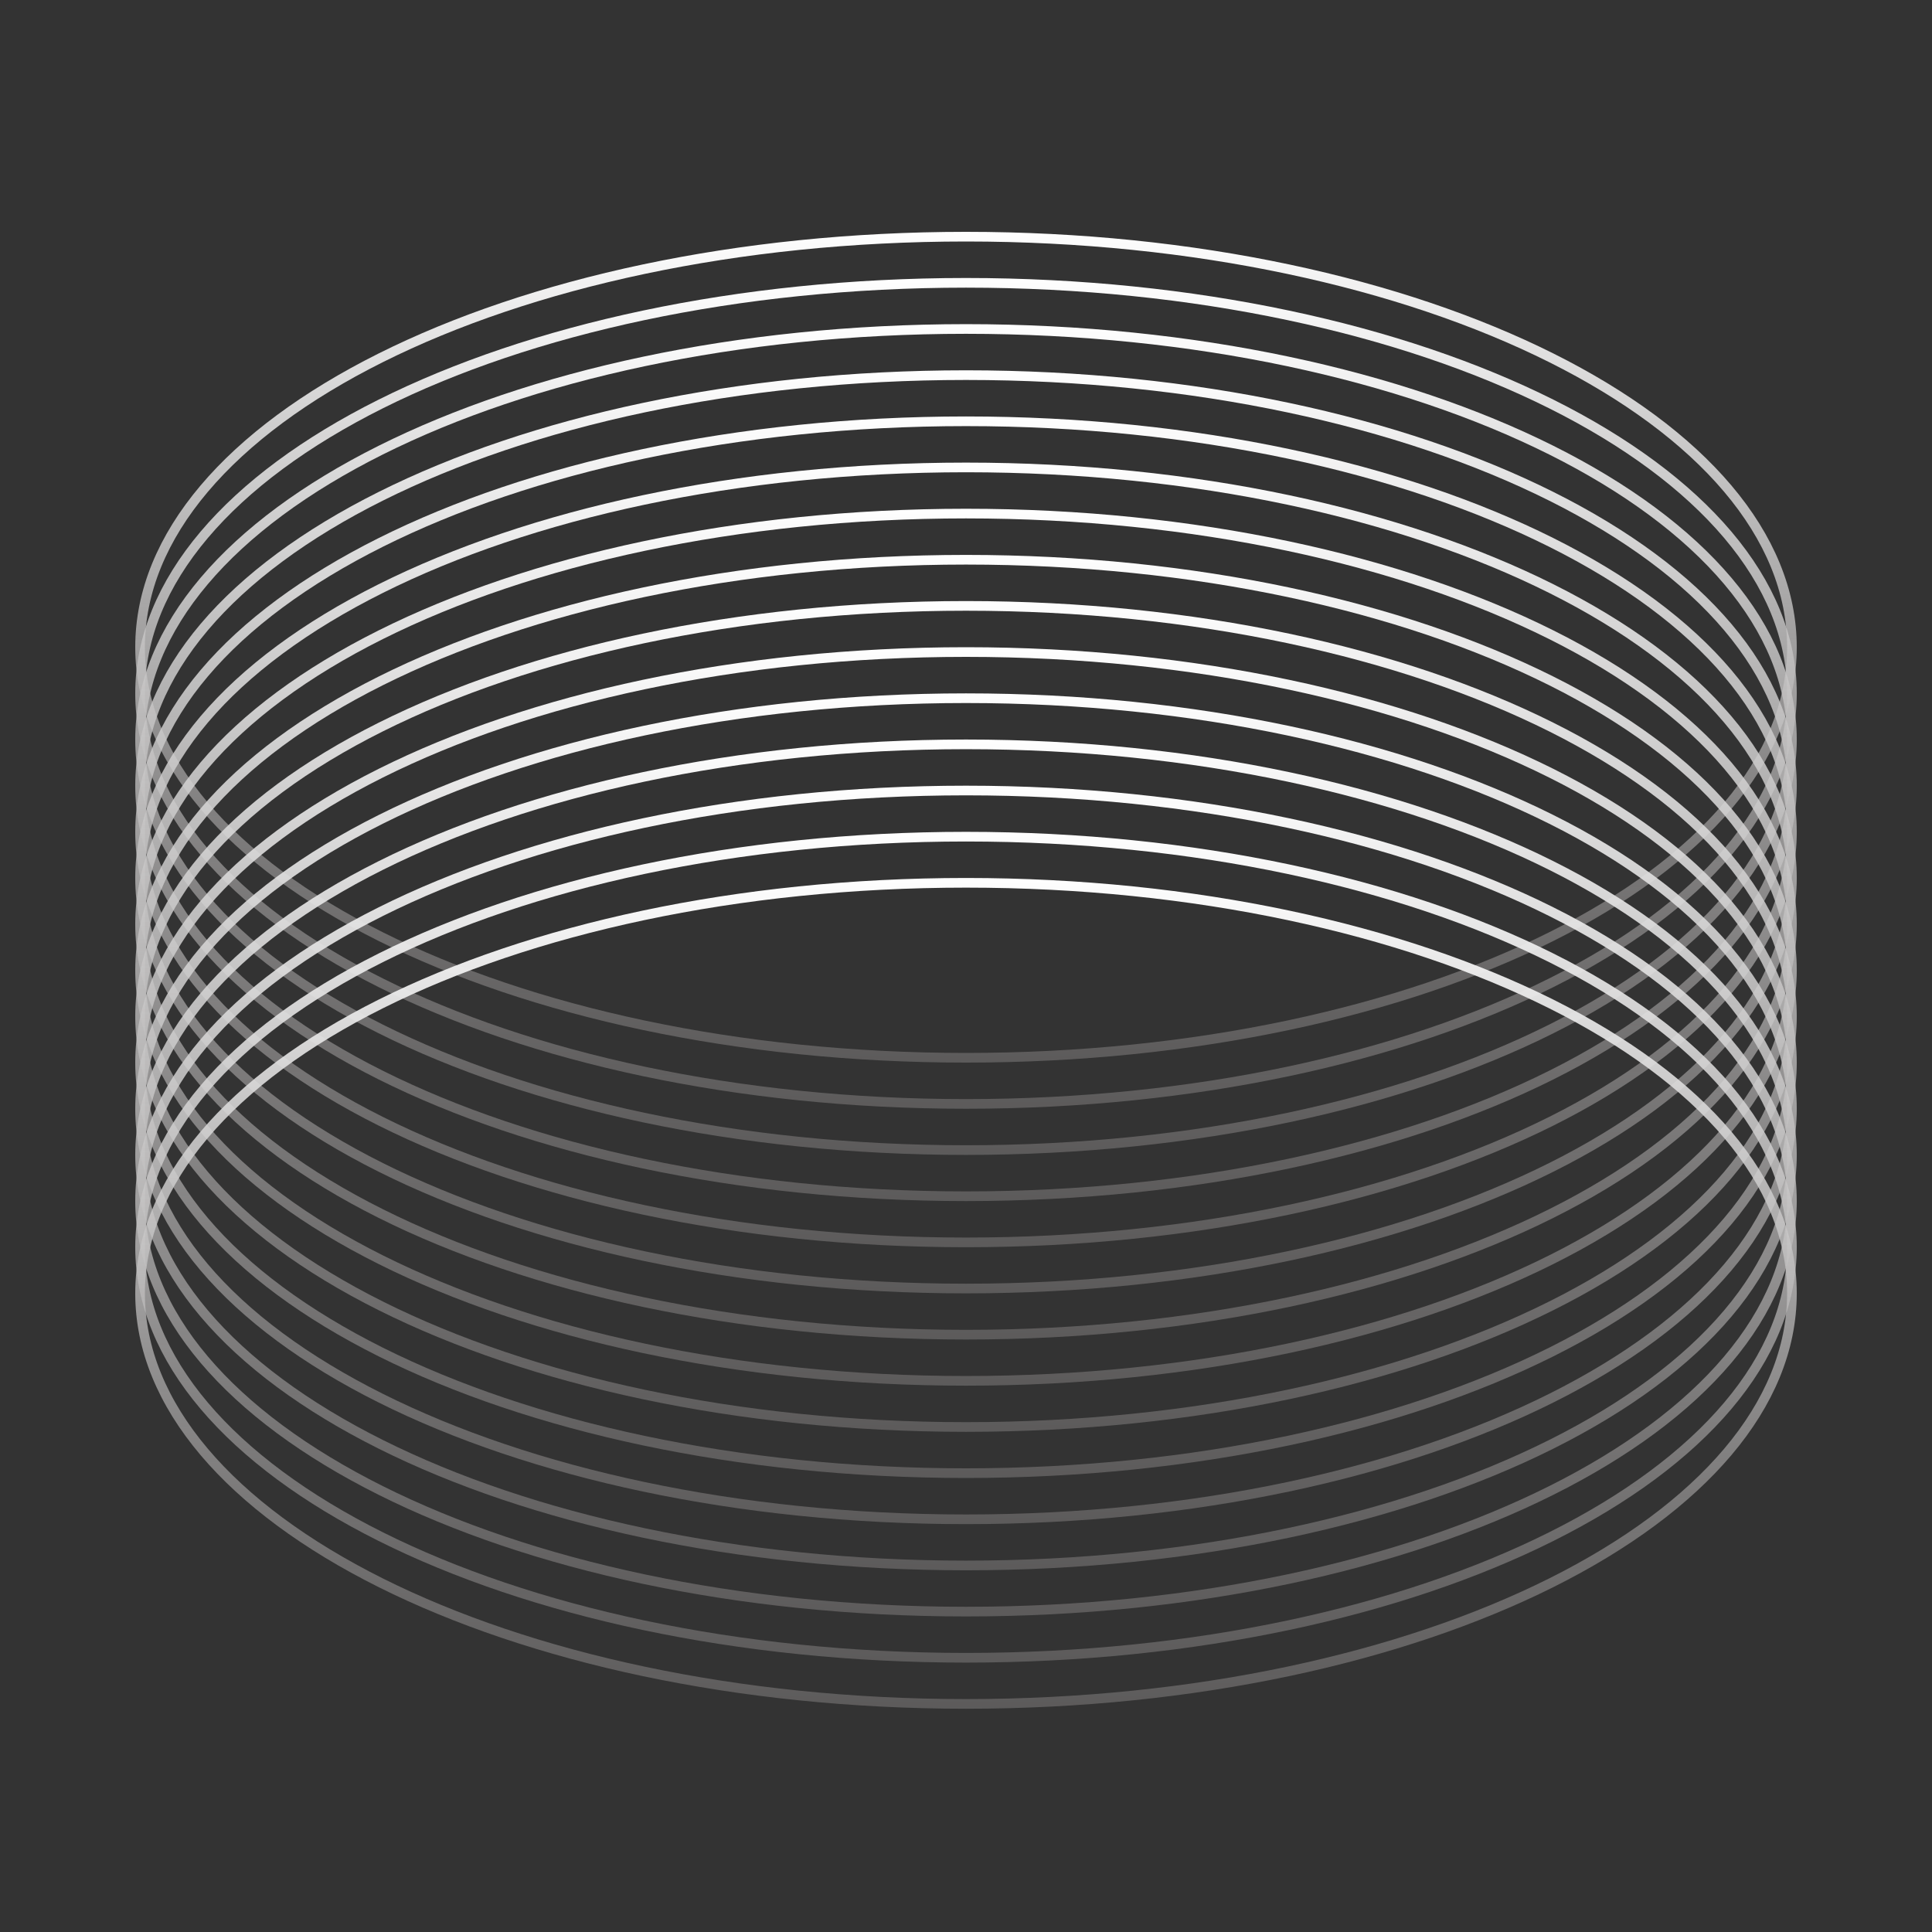
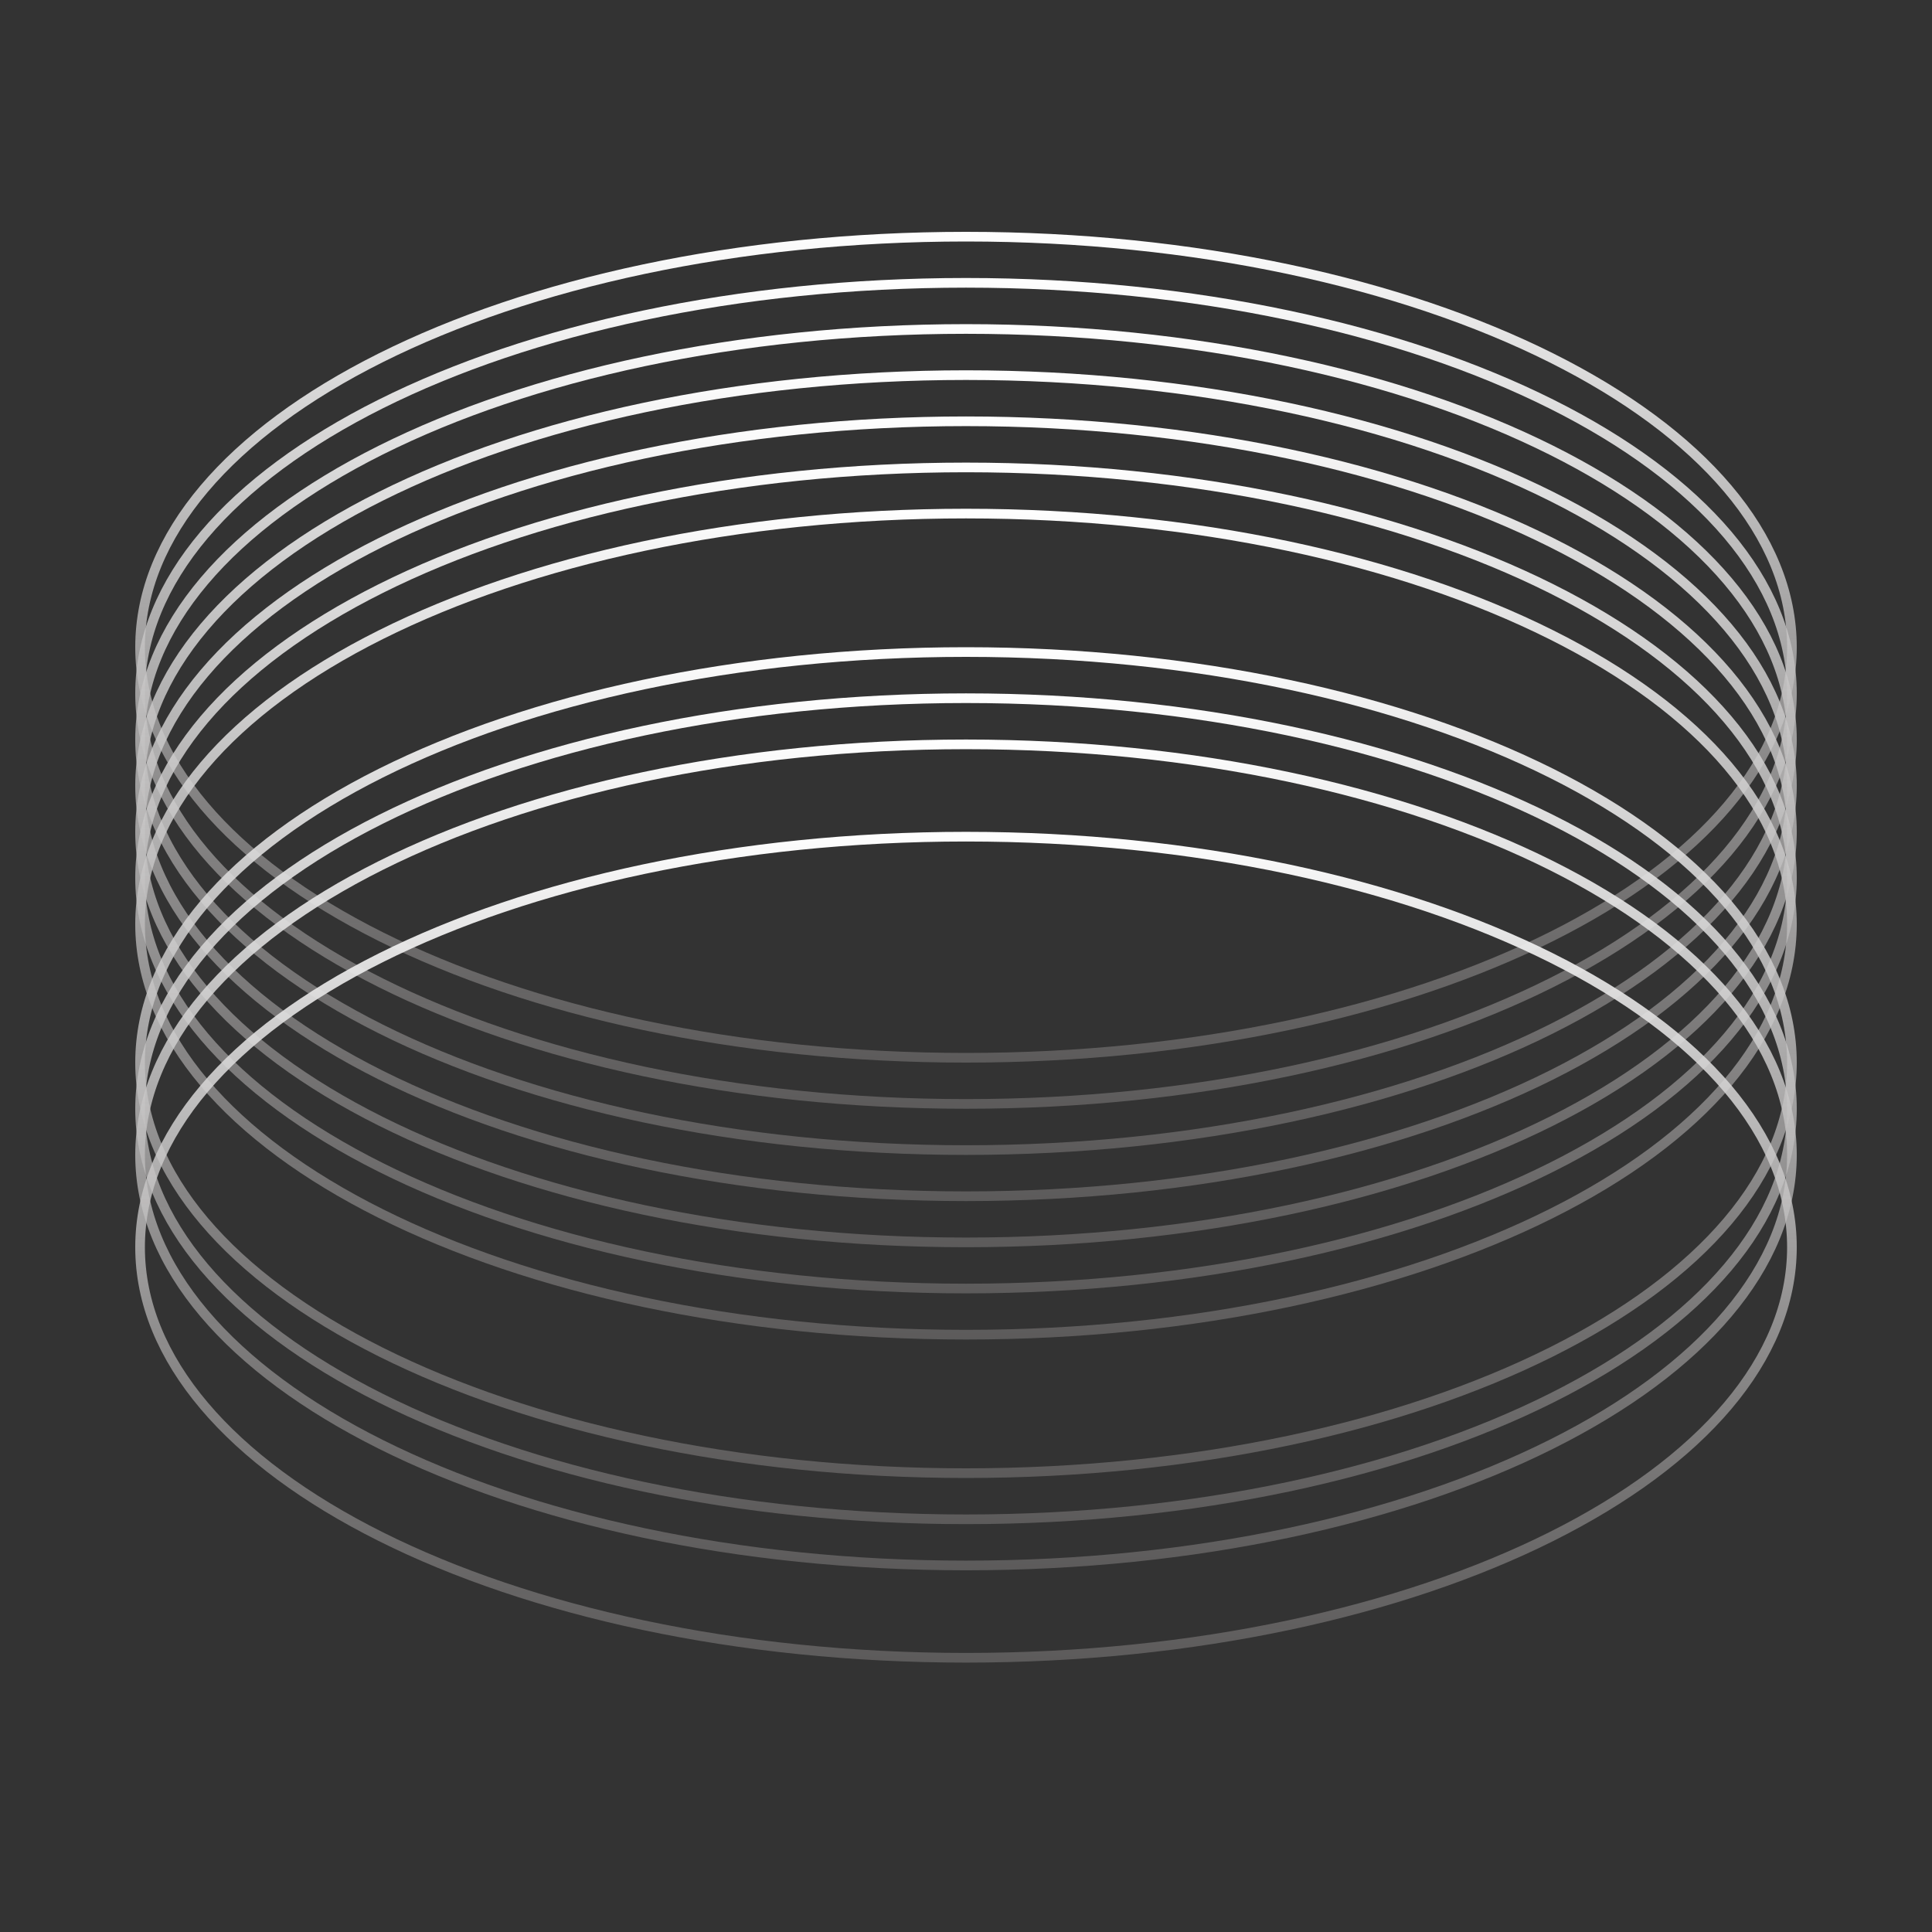
<svg xmlns="http://www.w3.org/2000/svg" width="100" height="100" viewBox="0 0 100 100" fill="none">
  <rect x="0" y="0" width="100" height="100" fill="#333333" stroke="none" />
  <path d="M92.75 33.5C92.75 39.291 88.049 44.602 80.294 48.479C72.554 52.349 61.844 54.75 50 54.75C38.156 54.75 27.446 52.349 19.706 48.479C11.951 44.602 7.25 39.291 7.25 33.5C7.25 27.709 11.951 22.398 19.706 18.521C27.446 14.651 38.156 12.25 50 12.25C61.844 12.25 72.554 14.651 80.294 18.521C88.049 22.398 92.75 27.709 92.75 33.5Z" stroke="url(#paint0_linear_493_3077)" stroke-width="0.5" />
  <path d="M92.75 35.889C92.75 41.68 88.049 46.991 80.294 50.868C72.554 54.738 61.844 57.139 50 57.139C38.156 57.139 27.446 54.738 19.706 50.868C11.951 46.991 7.25 41.68 7.25 35.889C7.25 30.098 11.951 24.787 19.706 20.91C27.446 17.04 38.156 14.639 50 14.639C61.844 14.639 72.554 17.04 80.294 20.91C88.049 24.787 92.75 30.098 92.75 35.889Z" stroke="url(#paint1_linear_493_3077)" stroke-width="0.5" />
  <path d="M92.75 38.278C92.75 44.069 88.049 49.38 80.294 53.257C72.554 57.127 61.844 59.528 50 59.528C38.156 59.528 27.446 57.127 19.706 53.257C11.951 49.38 7.25 44.069 7.25 38.278C7.25 32.486 11.951 27.176 19.706 23.299C27.446 19.429 38.156 17.028 50 17.028C61.844 17.028 72.554 19.429 80.294 23.299C88.049 27.176 92.75 32.486 92.75 38.278Z" stroke="url(#paint2_linear_493_3077)" stroke-width="0.5" />
  <path d="M92.75 40.667C92.75 46.458 88.049 51.769 80.294 55.646C72.554 59.516 61.844 61.917 50 61.917C38.156 61.917 27.446 59.516 19.706 55.646C11.951 51.769 7.25 46.458 7.25 40.667C7.25 34.875 11.951 29.565 19.706 25.688C27.446 21.818 38.156 19.417 50 19.417C61.844 19.417 72.554 21.818 80.294 25.688C88.049 29.565 92.75 34.875 92.75 40.667Z" stroke="url(#paint3_linear_493_3077)" stroke-width="0.5" />
  <path d="M92.75 43.056C92.75 48.847 88.049 54.157 80.294 58.035C72.554 61.905 61.844 64.306 50 64.306C38.156 64.306 27.446 61.905 19.706 58.035C11.951 54.157 7.25 48.847 7.25 43.056C7.25 37.264 11.951 31.954 19.706 28.076C27.446 24.206 38.156 21.806 50 21.806C61.844 21.806 72.554 24.206 80.294 28.076C88.049 31.954 92.75 37.264 92.75 43.056Z" stroke="url(#paint4_linear_493_3077)" stroke-width="0.5" />
  <path d="M92.75 45.444C92.75 51.236 88.049 56.546 80.294 60.423C72.554 64.293 61.844 66.694 50 66.694C38.156 66.694 27.446 64.293 19.706 60.423C11.951 56.546 7.25 51.236 7.25 45.444C7.25 39.653 11.951 34.343 19.706 30.465C27.446 26.595 38.156 24.194 50 24.194C61.844 24.194 72.554 26.595 80.294 30.465C88.049 34.343 92.75 39.653 92.75 45.444Z" stroke="url(#paint5_linear_493_3077)" stroke-width="0.5" />
  <path d="M92.75 47.833C92.75 53.625 88.049 58.935 80.294 62.812C72.554 66.682 61.844 69.083 50 69.083C38.156 69.083 27.446 66.682 19.706 62.812C11.951 58.935 7.25 53.625 7.25 47.833C7.25 42.042 11.951 36.731 19.706 32.854C27.446 28.984 38.156 26.583 50 26.583C61.844 26.583 72.554 28.984 80.294 32.854C88.049 36.731 92.75 42.042 92.75 47.833Z" stroke="url(#paint6_linear_493_3077)" stroke-width="0.5" />
-   <path d="M92.75 50.222C92.75 56.014 88.049 61.324 80.294 65.201C72.554 69.071 61.844 71.472 50 71.472C38.156 71.472 27.446 69.071 19.706 65.201C11.951 61.324 7.25 56.014 7.25 50.222C7.25 44.431 11.951 39.12 19.706 35.243C27.446 31.373 38.156 28.972 50 28.972C61.844 28.972 72.554 31.373 80.294 35.243C88.049 39.12 92.75 44.431 92.75 50.222Z" stroke="url(#paint7_linear_493_3077)" stroke-width="0.5" />
-   <path d="M92.75 52.611C92.75 58.402 88.049 63.713 80.294 67.59C72.554 71.46 61.844 73.861 50 73.861C38.156 73.861 27.446 71.46 19.706 67.59C11.951 63.713 7.25 58.402 7.25 52.611C7.25 46.82 11.951 41.509 19.706 37.632C27.446 33.762 38.156 31.361 50 31.361C61.844 31.361 72.554 33.762 80.294 37.632C88.049 41.509 92.75 46.82 92.75 52.611Z" stroke="url(#paint8_linear_493_3077)" stroke-width="0.5" />
  <path d="M92.75 55C92.75 60.791 88.049 66.102 80.294 69.979C72.554 73.849 61.844 76.25 50 76.25C38.156 76.25 27.446 73.849 19.706 69.979C11.951 66.102 7.25 60.791 7.25 55C7.25 49.209 11.951 43.898 19.706 40.021C27.446 36.151 38.156 33.75 50 33.75C61.844 33.75 72.554 36.151 80.294 40.021C88.049 43.898 92.75 49.209 92.75 55Z" stroke="url(#paint9_linear_493_3077)" stroke-width="0.5" />
  <path d="M92.75 57.389C92.75 63.18 88.049 68.491 80.294 72.368C72.554 76.238 61.844 78.639 50 78.639C38.156 78.639 27.446 76.238 19.706 72.368C11.951 68.491 7.25 63.18 7.25 57.389C7.25 51.598 11.951 46.287 19.706 42.41C27.446 38.54 38.156 36.139 50 36.139C61.844 36.139 72.554 38.54 80.294 42.41C88.049 46.287 92.75 51.598 92.75 57.389Z" stroke="url(#paint10_linear_493_3077)" stroke-width="0.5" />
  <path d="M92.75 59.778C92.75 65.569 88.049 70.88 80.294 74.757C72.554 78.627 61.844 81.028 50 81.028C38.156 81.028 27.446 78.627 19.706 74.757C11.951 70.88 7.25 65.569 7.25 59.778C7.25 53.986 11.951 48.676 19.706 44.799C27.446 40.929 38.156 38.528 50 38.528C61.844 38.528 72.554 40.929 80.294 44.799C88.049 48.676 92.75 53.986 92.75 59.778Z" stroke="url(#paint11_linear_493_3077)" stroke-width="0.5" />
-   <path d="M92.75 62.167C92.75 67.958 88.049 73.269 80.294 77.146C72.554 81.016 61.844 83.417 50 83.417C38.156 83.417 27.446 81.016 19.706 77.146C11.951 73.269 7.25 67.958 7.25 62.167C7.25 56.375 11.951 51.065 19.706 47.188C27.446 43.318 38.156 40.917 50 40.917C61.844 40.917 72.554 43.318 80.294 47.188C88.049 51.065 92.75 56.375 92.75 62.167Z" stroke="url(#paint12_linear_493_3077)" stroke-width="0.5" />
  <path d="M92.75 64.556C92.75 70.347 88.049 75.657 80.294 79.535C72.554 83.405 61.844 85.806 50 85.806C38.156 85.806 27.446 83.405 19.706 79.535C11.951 75.657 7.25 70.347 7.25 64.556C7.25 58.764 11.951 53.454 19.706 49.577C27.446 45.706 38.156 43.306 50 43.306C61.844 43.306 72.554 45.706 80.294 49.577C88.049 53.454 92.75 58.764 92.75 64.556Z" stroke="url(#paint13_linear_493_3077)" stroke-width="0.5" />
-   <path d="M92.75 66.944C92.75 72.736 88.049 78.046 80.294 81.924C72.554 85.793 61.844 88.194 50 88.194C38.156 88.194 27.446 85.793 19.706 81.924C11.951 78.046 7.25 72.736 7.25 66.944C7.25 61.153 11.951 55.843 19.706 51.965C27.446 48.095 38.156 45.694 50 45.694C61.844 45.694 72.554 48.095 80.294 51.965C88.049 55.843 92.75 61.153 92.75 66.944Z" stroke="url(#paint14_linear_493_3077)" stroke-width="0.5" />
  <defs>
    <linearGradient id="paint0_linear_493_3077" x1="50" y1="12" x2="50" y2="55" gradientUnits="userSpaceOnUse">
      <stop stop-color="white" />
      <stop offset="1" stop-color="#807D7D" stop-opacity="0.54" />
    </linearGradient>
    <linearGradient id="paint1_linear_493_3077" x1="50" y1="14.389" x2="50" y2="57.389" gradientUnits="userSpaceOnUse">
      <stop stop-color="white" />
      <stop offset="1" stop-color="#807D7D" stop-opacity="0.54" />
    </linearGradient>
    <linearGradient id="paint2_linear_493_3077" x1="50" y1="16.778" x2="50" y2="59.778" gradientUnits="userSpaceOnUse">
      <stop stop-color="white" />
      <stop offset="1" stop-color="#807D7D" stop-opacity="0.54" />
    </linearGradient>
    <linearGradient id="paint3_linear_493_3077" x1="50" y1="19.167" x2="50" y2="62.167" gradientUnits="userSpaceOnUse">
      <stop stop-color="white" />
      <stop offset="1" stop-color="#807D7D" stop-opacity="0.54" />
    </linearGradient>
    <linearGradient id="paint4_linear_493_3077" x1="50" y1="21.556" x2="50" y2="64.556" gradientUnits="userSpaceOnUse">
      <stop stop-color="white" />
      <stop offset="1" stop-color="#807D7D" stop-opacity="0.54" />
    </linearGradient>
    <linearGradient id="paint5_linear_493_3077" x1="50" y1="23.944" x2="50" y2="66.944" gradientUnits="userSpaceOnUse">
      <stop stop-color="white" />
      <stop offset="1" stop-color="#807D7D" stop-opacity="0.54" />
    </linearGradient>
    <linearGradient id="paint6_linear_493_3077" x1="50" y1="26.333" x2="50" y2="69.333" gradientUnits="userSpaceOnUse">
      <stop stop-color="white" />
      <stop offset="1" stop-color="#807D7D" stop-opacity="0.54" />
    </linearGradient>
    <linearGradient id="paint7_linear_493_3077" x1="50" y1="28.722" x2="50" y2="71.722" gradientUnits="userSpaceOnUse">
      <stop stop-color="white" />
      <stop offset="1" stop-color="#807D7D" stop-opacity="0.54" />
    </linearGradient>
    <linearGradient id="paint8_linear_493_3077" x1="50" y1="31.111" x2="50" y2="74.111" gradientUnits="userSpaceOnUse">
      <stop stop-color="white" />
      <stop offset="1" stop-color="#807D7D" stop-opacity="0.54" />
    </linearGradient>
    <linearGradient id="paint9_linear_493_3077" x1="50" y1="33.5" x2="50" y2="76.5" gradientUnits="userSpaceOnUse">
      <stop stop-color="white" />
      <stop offset="1" stop-color="#807D7D" stop-opacity="0.54" />
    </linearGradient>
    <linearGradient id="paint10_linear_493_3077" x1="50" y1="35.889" x2="50" y2="78.889" gradientUnits="userSpaceOnUse">
      <stop stop-color="white" />
      <stop offset="1" stop-color="#807D7D" stop-opacity="0.54" />
    </linearGradient>
    <linearGradient id="paint11_linear_493_3077" x1="50" y1="38.278" x2="50" y2="81.278" gradientUnits="userSpaceOnUse">
      <stop stop-color="white" />
      <stop offset="1" stop-color="#807D7D" stop-opacity="0.54" />
    </linearGradient>
    <linearGradient id="paint12_linear_493_3077" x1="50" y1="40.667" x2="50" y2="83.667" gradientUnits="userSpaceOnUse">
      <stop stop-color="white" />
      <stop offset="1" stop-color="#807D7D" stop-opacity="0.54" />
    </linearGradient>
    <linearGradient id="paint13_linear_493_3077" x1="50" y1="43.056" x2="50" y2="86.056" gradientUnits="userSpaceOnUse">
      <stop stop-color="white" />
      <stop offset="1" stop-color="#807D7D" stop-opacity="0.54" />
    </linearGradient>
    <linearGradient id="paint14_linear_493_3077" x1="50" y1="45.444" x2="50" y2="88.444" gradientUnits="userSpaceOnUse">
      <stop stop-color="white" />
      <stop offset="1" stop-color="#807D7D" stop-opacity="0.54" />
    </linearGradient>
  </defs>
</svg>